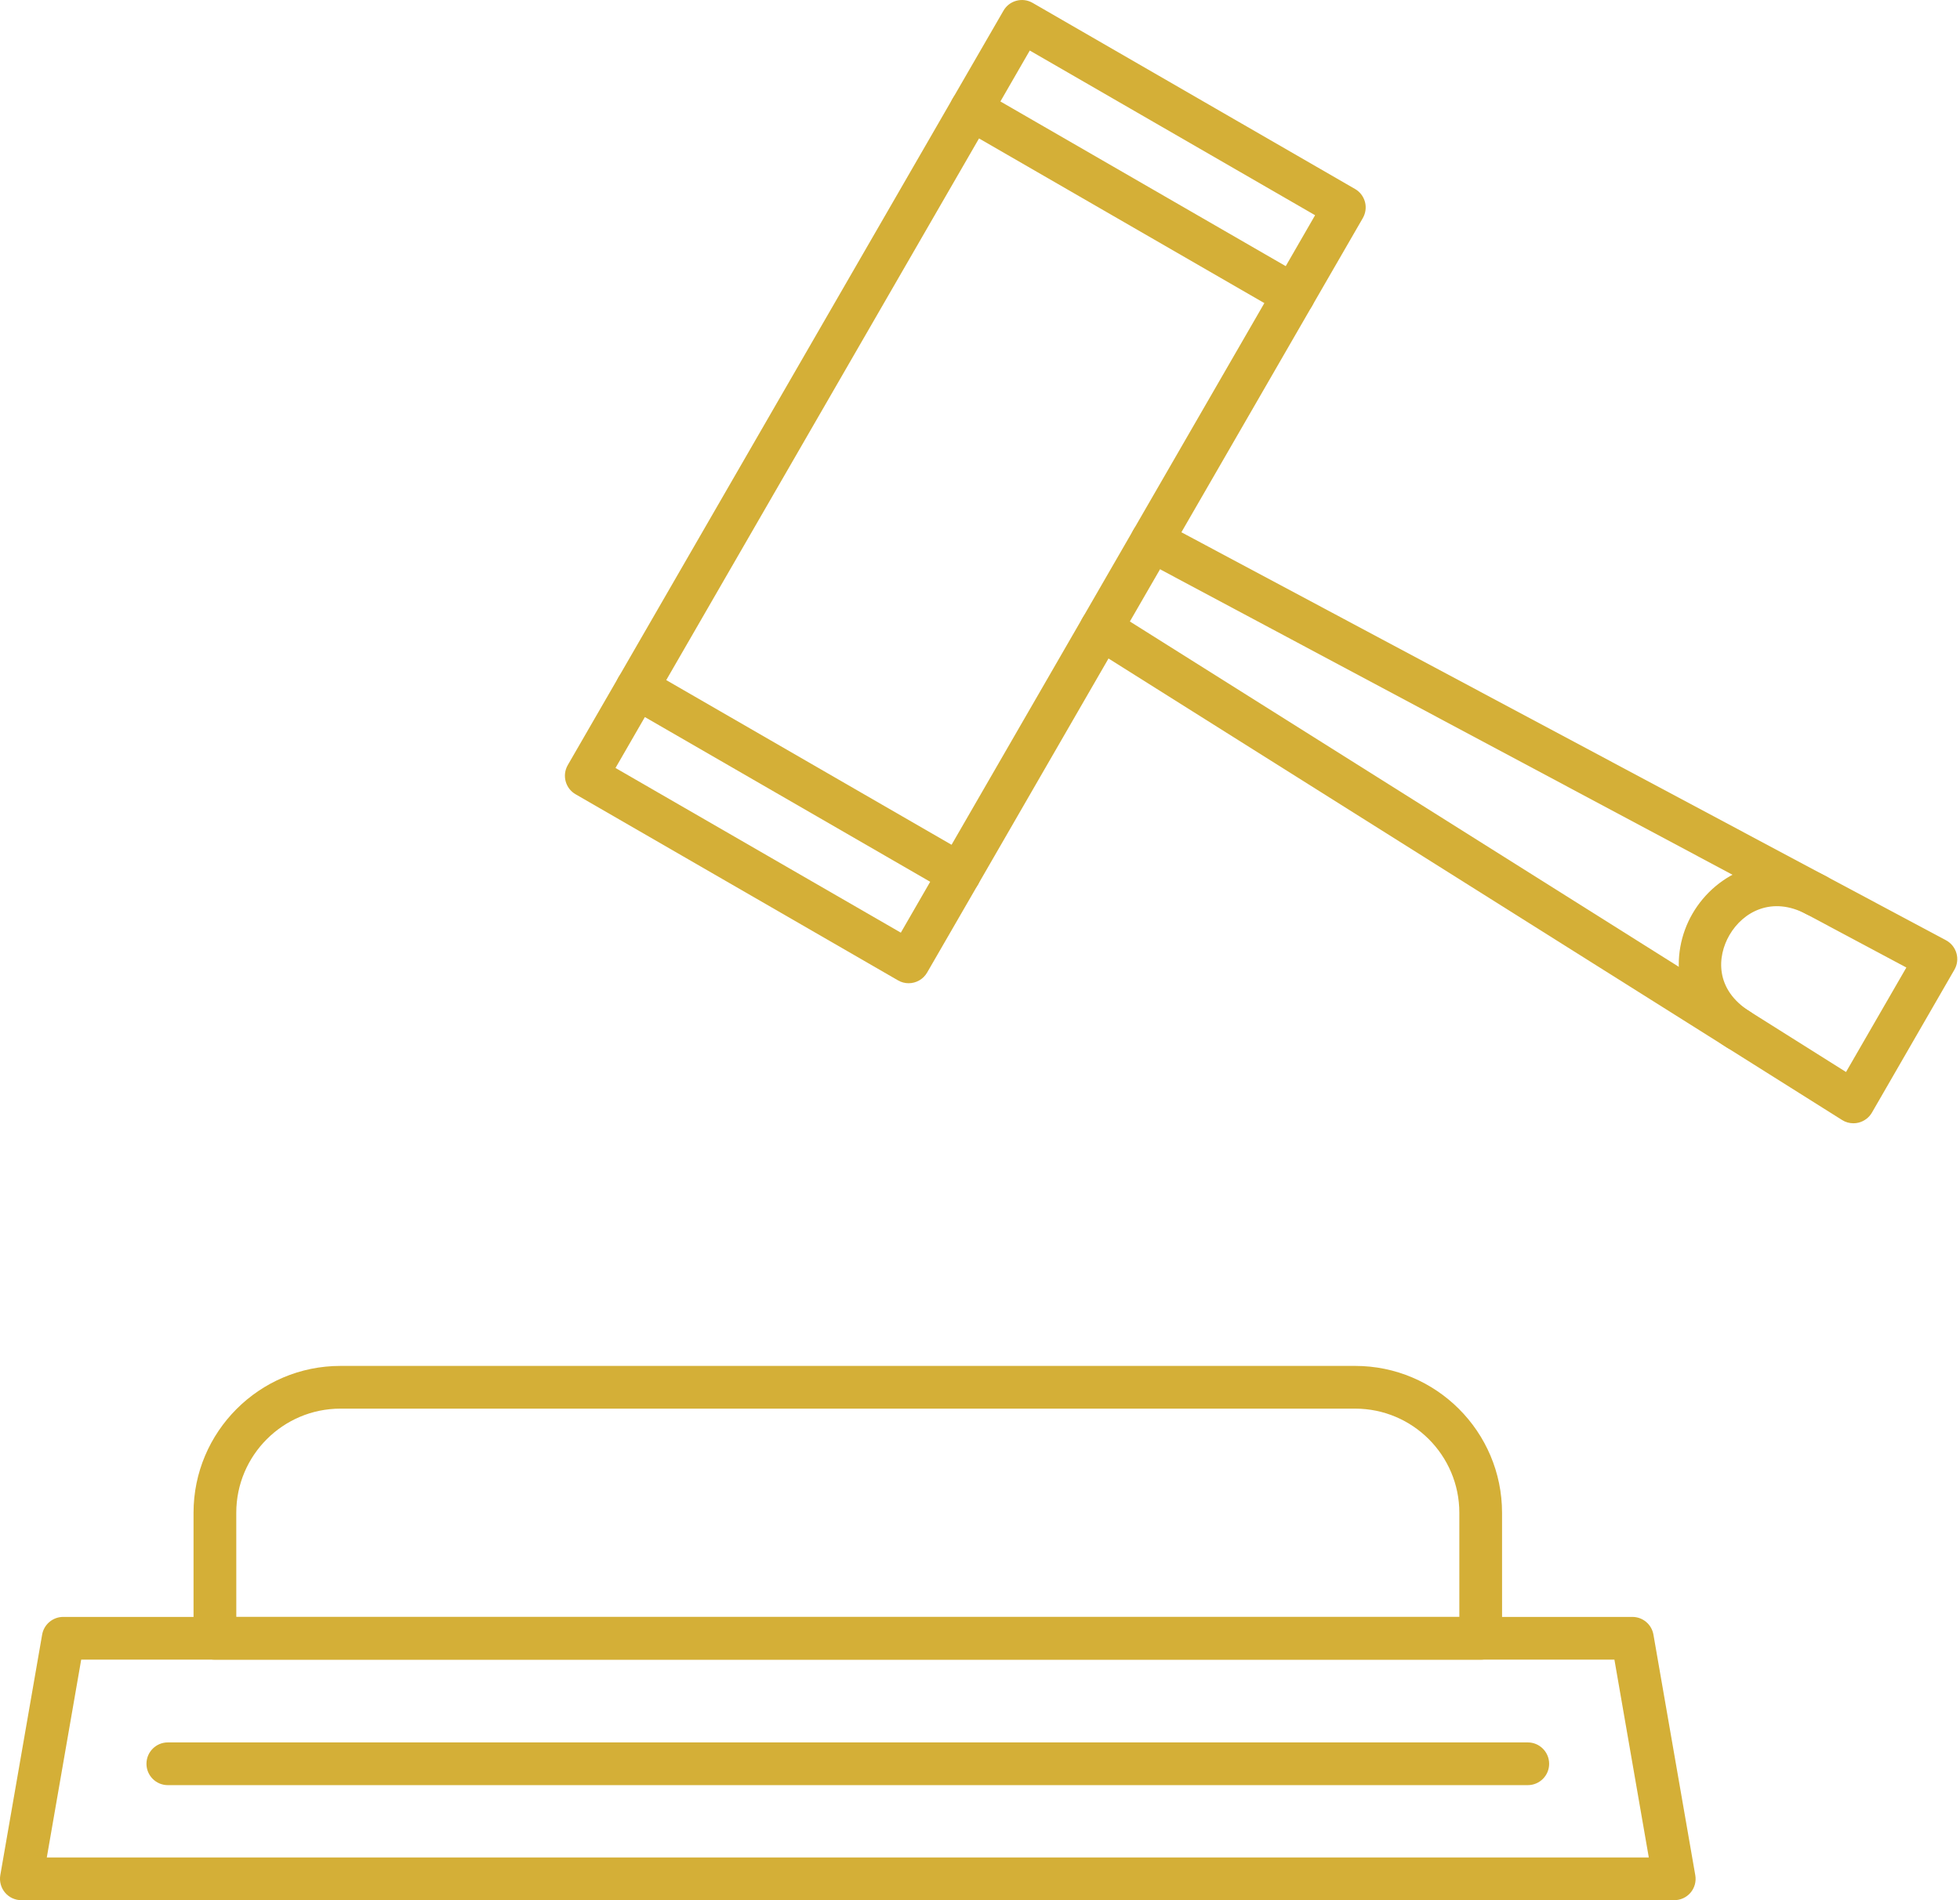
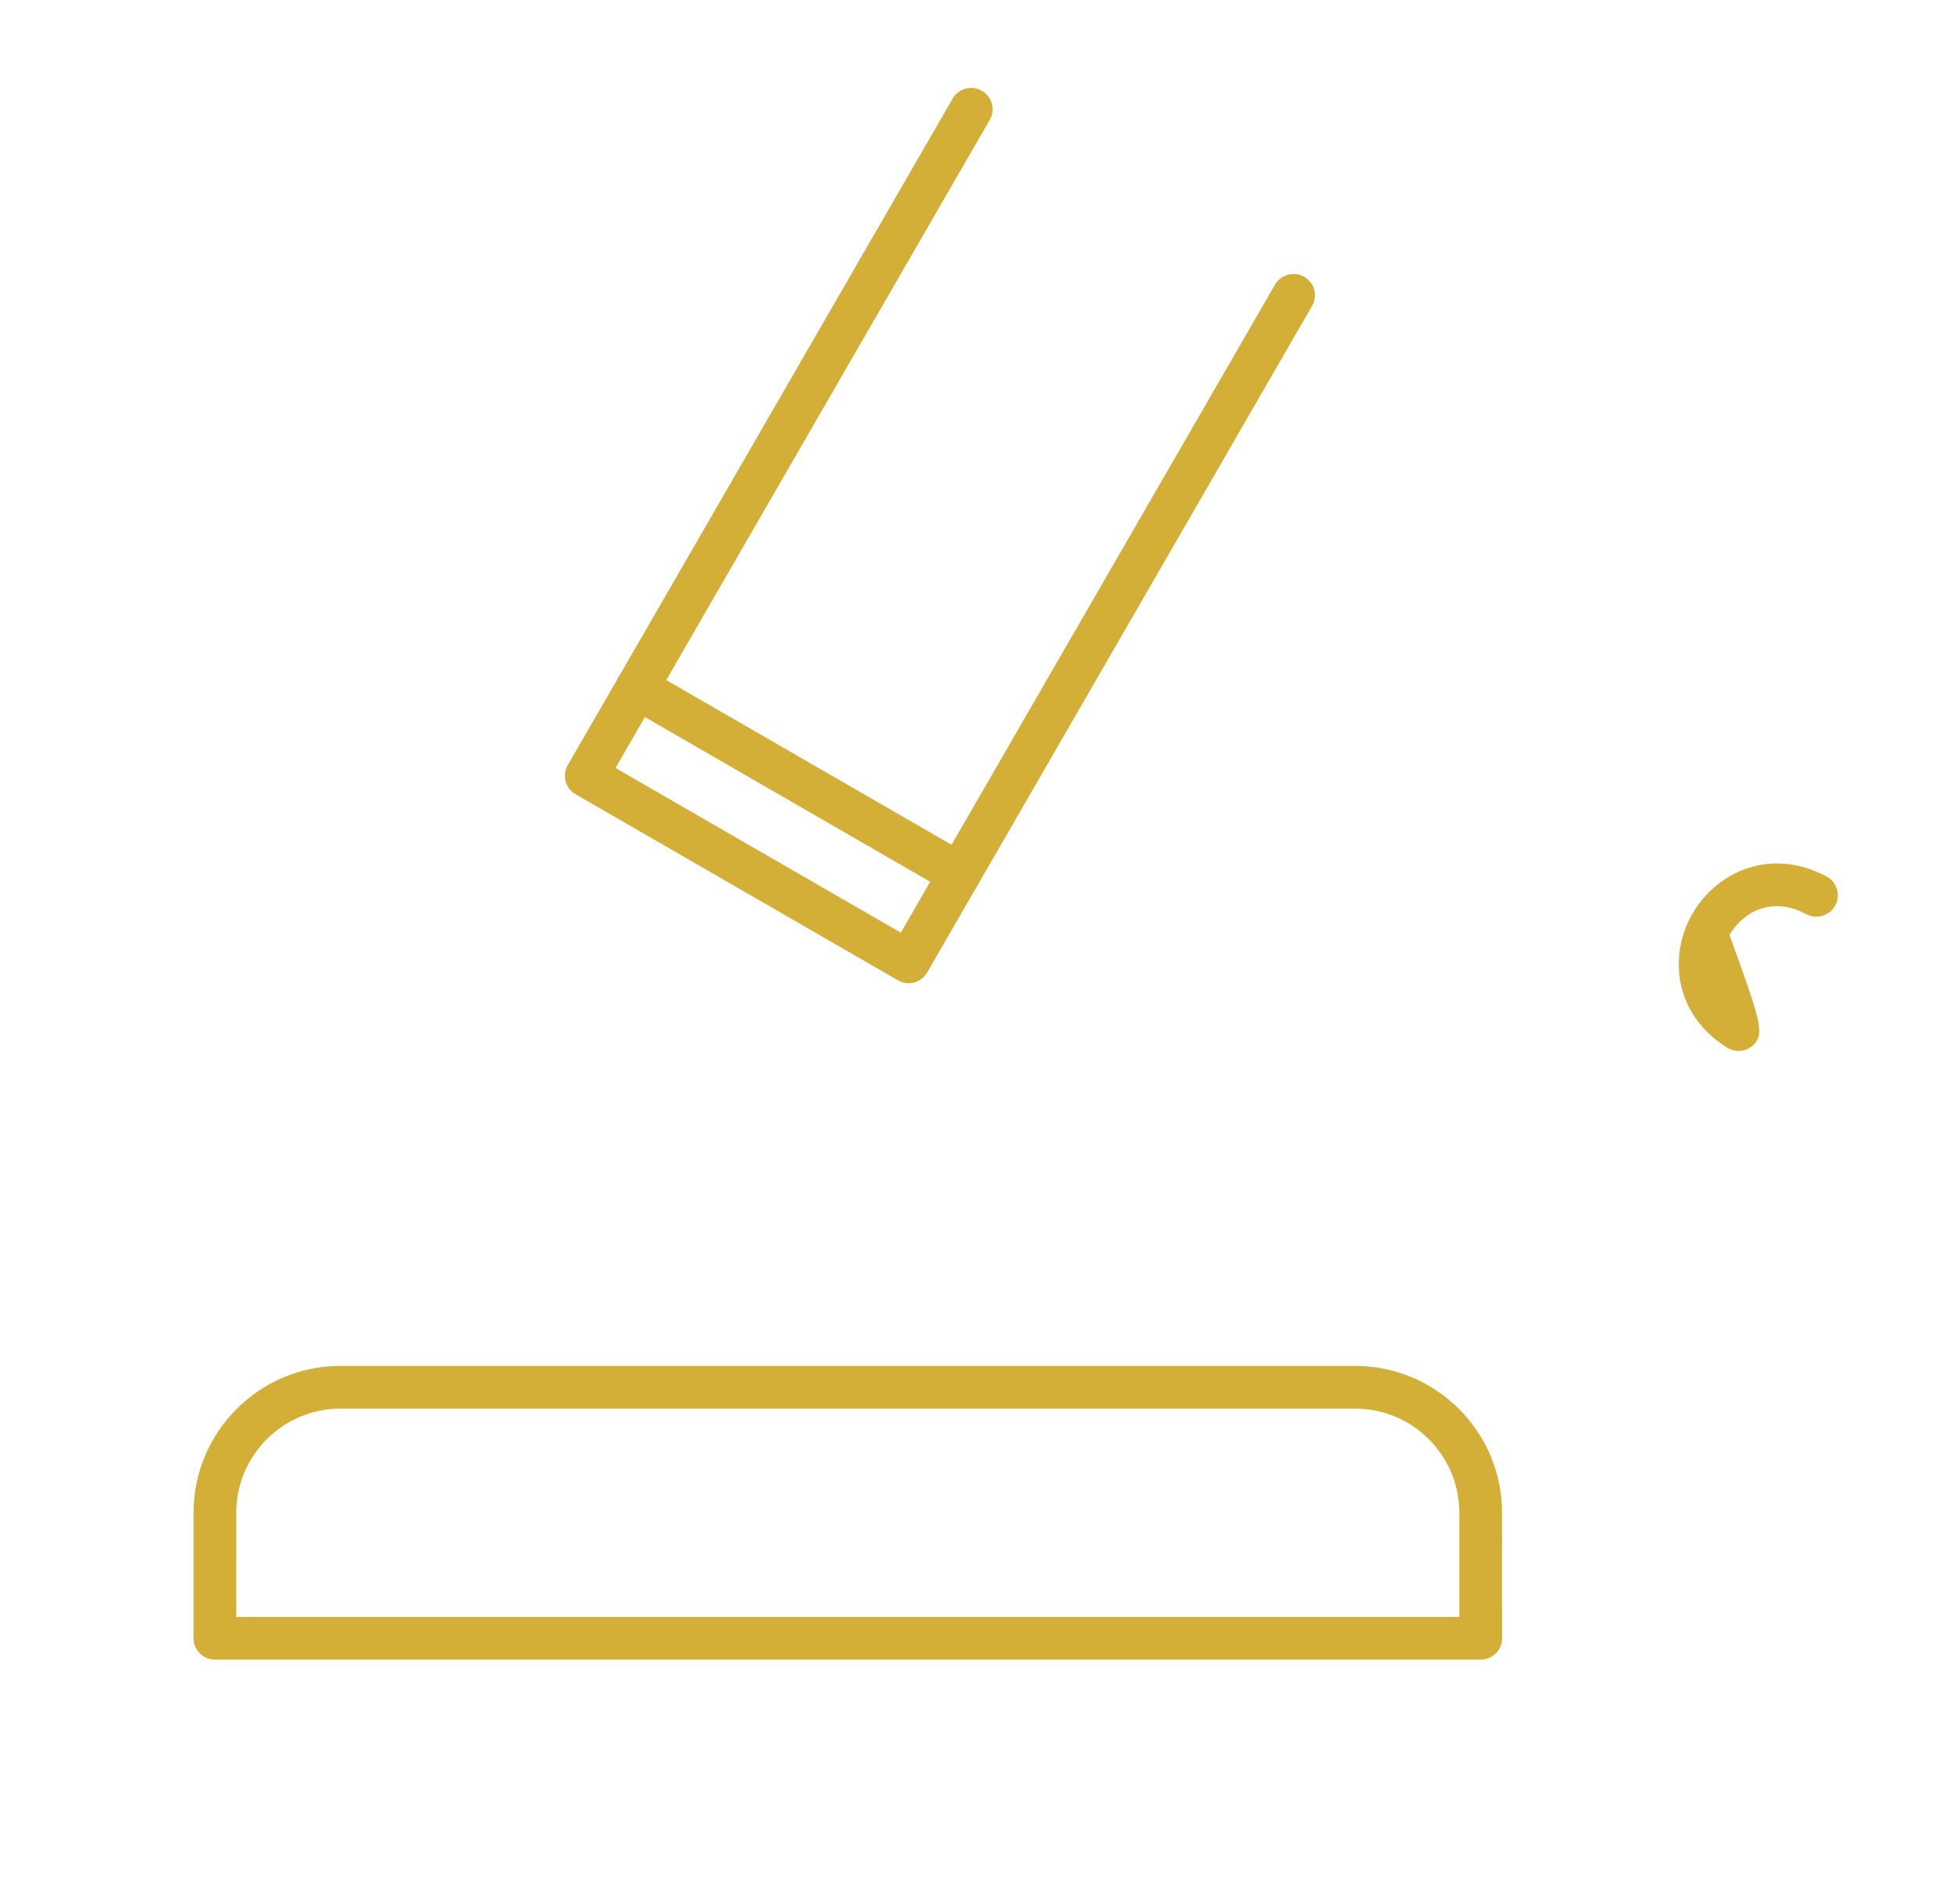
<svg xmlns="http://www.w3.org/2000/svg" width="66" height="64" viewBox="0 0 66 64" fill="none">
  <path fill-rule="evenodd" clip-rule="evenodd" d="M7.957 54.459H49.141V50.952C49.141 49.017 47.568 47.444 45.633 47.444L11.464 47.444C9.53 47.444 7.956 49.017 7.956 50.952L7.957 54.459ZM49.86 55.898H7.237C6.84 55.898 6.517 55.576 6.517 55.179L6.517 50.952C6.517 48.224 8.735 46.005 11.464 46.005L45.633 46.005C48.361 46.005 50.579 48.224 50.579 50.952L50.58 55.179C50.58 55.576 50.258 55.898 49.86 55.898Z" fill="#D4AF37" />
-   <path fill-rule="evenodd" clip-rule="evenodd" d="M1.576 62.561H55.521L54.363 55.898H2.734L1.576 62.561ZM56.377 64H0.72C0.507 64 0.306 63.907 0.169 63.744C0.033 63.582 -0.026 63.367 0.01 63.158L1.419 55.056C1.479 54.711 1.779 54.459 2.128 54.459L54.968 54.459C55.319 54.459 55.617 54.711 55.677 55.056L57.086 63.158C57.123 63.367 57.065 63.582 56.929 63.744C56.791 63.907 56.59 64 56.377 64Z" fill="#D4AF37" />
-   <path fill-rule="evenodd" clip-rule="evenodd" d="M51.446 60.125H5.651C5.254 60.125 4.932 59.803 4.932 59.406C4.932 59.009 5.254 58.686 5.651 58.686L51.446 58.686C51.843 58.686 52.165 59.009 52.165 59.406C52.166 59.803 51.843 60.125 51.446 60.125Z" fill="#D4AF37" />
  <path fill-rule="evenodd" clip-rule="evenodd" d="M21.451 23.889C21.328 23.889 21.205 23.858 21.091 23.791C20.748 23.594 20.63 23.153 20.829 22.808L32.08 3.319C32.28 2.976 32.718 2.858 33.063 3.057C33.408 3.255 33.525 3.695 33.327 4.039L22.075 23.529C21.941 23.759 21.7 23.889 21.451 23.889ZM32.305 30.156C32.183 30.156 32.06 30.124 31.946 30.058C31.602 29.861 31.485 29.42 31.683 29.075L42.935 9.586C43.135 9.243 43.573 9.125 43.918 9.324C44.262 9.522 44.38 9.962 44.181 10.306L32.93 29.796C32.796 30.025 32.553 30.156 32.305 30.156Z" fill="#D4AF37" />
-   <path fill-rule="evenodd" clip-rule="evenodd" d="M62.411 37.833C62.277 37.833 62.143 37.796 62.028 37.722L36.694 21.78C36.358 21.569 36.257 21.125 36.468 20.788C36.68 20.452 37.123 20.35 37.461 20.563L62.162 36.106L64.194 32.587L38.447 18.845C38.098 18.659 37.964 18.223 38.152 17.872C38.339 17.521 38.775 17.388 39.124 17.576L65.527 31.668C65.699 31.76 65.826 31.917 65.88 32.105C65.934 32.292 65.909 32.494 65.811 32.662L63.034 37.474C62.937 37.643 62.773 37.764 62.584 37.812C62.527 37.826 62.469 37.833 62.411 37.833Z" fill="#D4AF37" />
-   <path fill-rule="evenodd" clip-rule="evenodd" d="M58.542 35.398C58.41 35.398 58.278 35.362 58.158 35.287C56.337 34.142 56.193 32.148 56.993 30.771C57.798 29.383 59.607 28.507 61.503 29.52C61.854 29.708 61.988 30.144 61.8 30.495C61.613 30.844 61.177 30.977 60.826 30.79C59.676 30.175 58.697 30.702 58.237 31.493C57.817 32.217 57.744 33.326 58.925 34.07C59.261 34.281 59.363 34.725 59.15 35.062C59.014 35.279 58.78 35.398 58.542 35.398Z" fill="#D4AF37" />
+   <path fill-rule="evenodd" clip-rule="evenodd" d="M58.542 35.398C58.41 35.398 58.278 35.362 58.158 35.287C56.337 34.142 56.193 32.148 56.993 30.771C57.798 29.383 59.607 28.507 61.503 29.52C61.854 29.708 61.988 30.144 61.8 30.495C61.613 30.844 61.177 30.977 60.826 30.79C59.676 30.175 58.697 30.702 58.237 31.493C59.261 34.281 59.363 34.725 59.15 35.062C59.014 35.279 58.78 35.398 58.542 35.398Z" fill="#D4AF37" />
  <path fill-rule="evenodd" clip-rule="evenodd" d="M20.726 25.866L30.334 31.413L31.323 29.699L21.715 24.151L20.726 25.866ZM30.596 33.116C30.475 33.116 30.35 33.085 30.238 33.019L19.383 26.752C19.038 26.554 18.921 26.113 19.119 25.769L20.829 22.808C21.027 22.465 21.466 22.346 21.811 22.546L32.666 28.813C32.831 28.907 32.952 29.065 33.002 29.249C33.051 29.433 33.024 29.63 32.93 29.796L31.219 32.757C31.086 32.987 30.845 33.116 30.596 33.116Z" fill="#D4AF37" />
-   <path fill-rule="evenodd" clip-rule="evenodd" d="M33.687 3.417L43.295 8.964L44.284 7.249L34.676 1.702L33.687 3.417ZM43.557 10.665C43.436 10.665 43.311 10.636 43.199 10.569L32.344 4.303C31.999 4.103 31.882 3.664 32.08 3.319L33.791 0.359C33.885 0.194 34.042 0.074 34.226 0.025C34.411 -0.025 34.607 0.001 34.772 0.097L45.627 6.364C45.792 6.458 45.913 6.615 45.963 6.8C46.013 6.984 45.985 7.18 45.891 7.345L44.181 10.306C44.049 10.537 43.806 10.665 43.557 10.665Z" fill="#D4AF37" />
</svg>